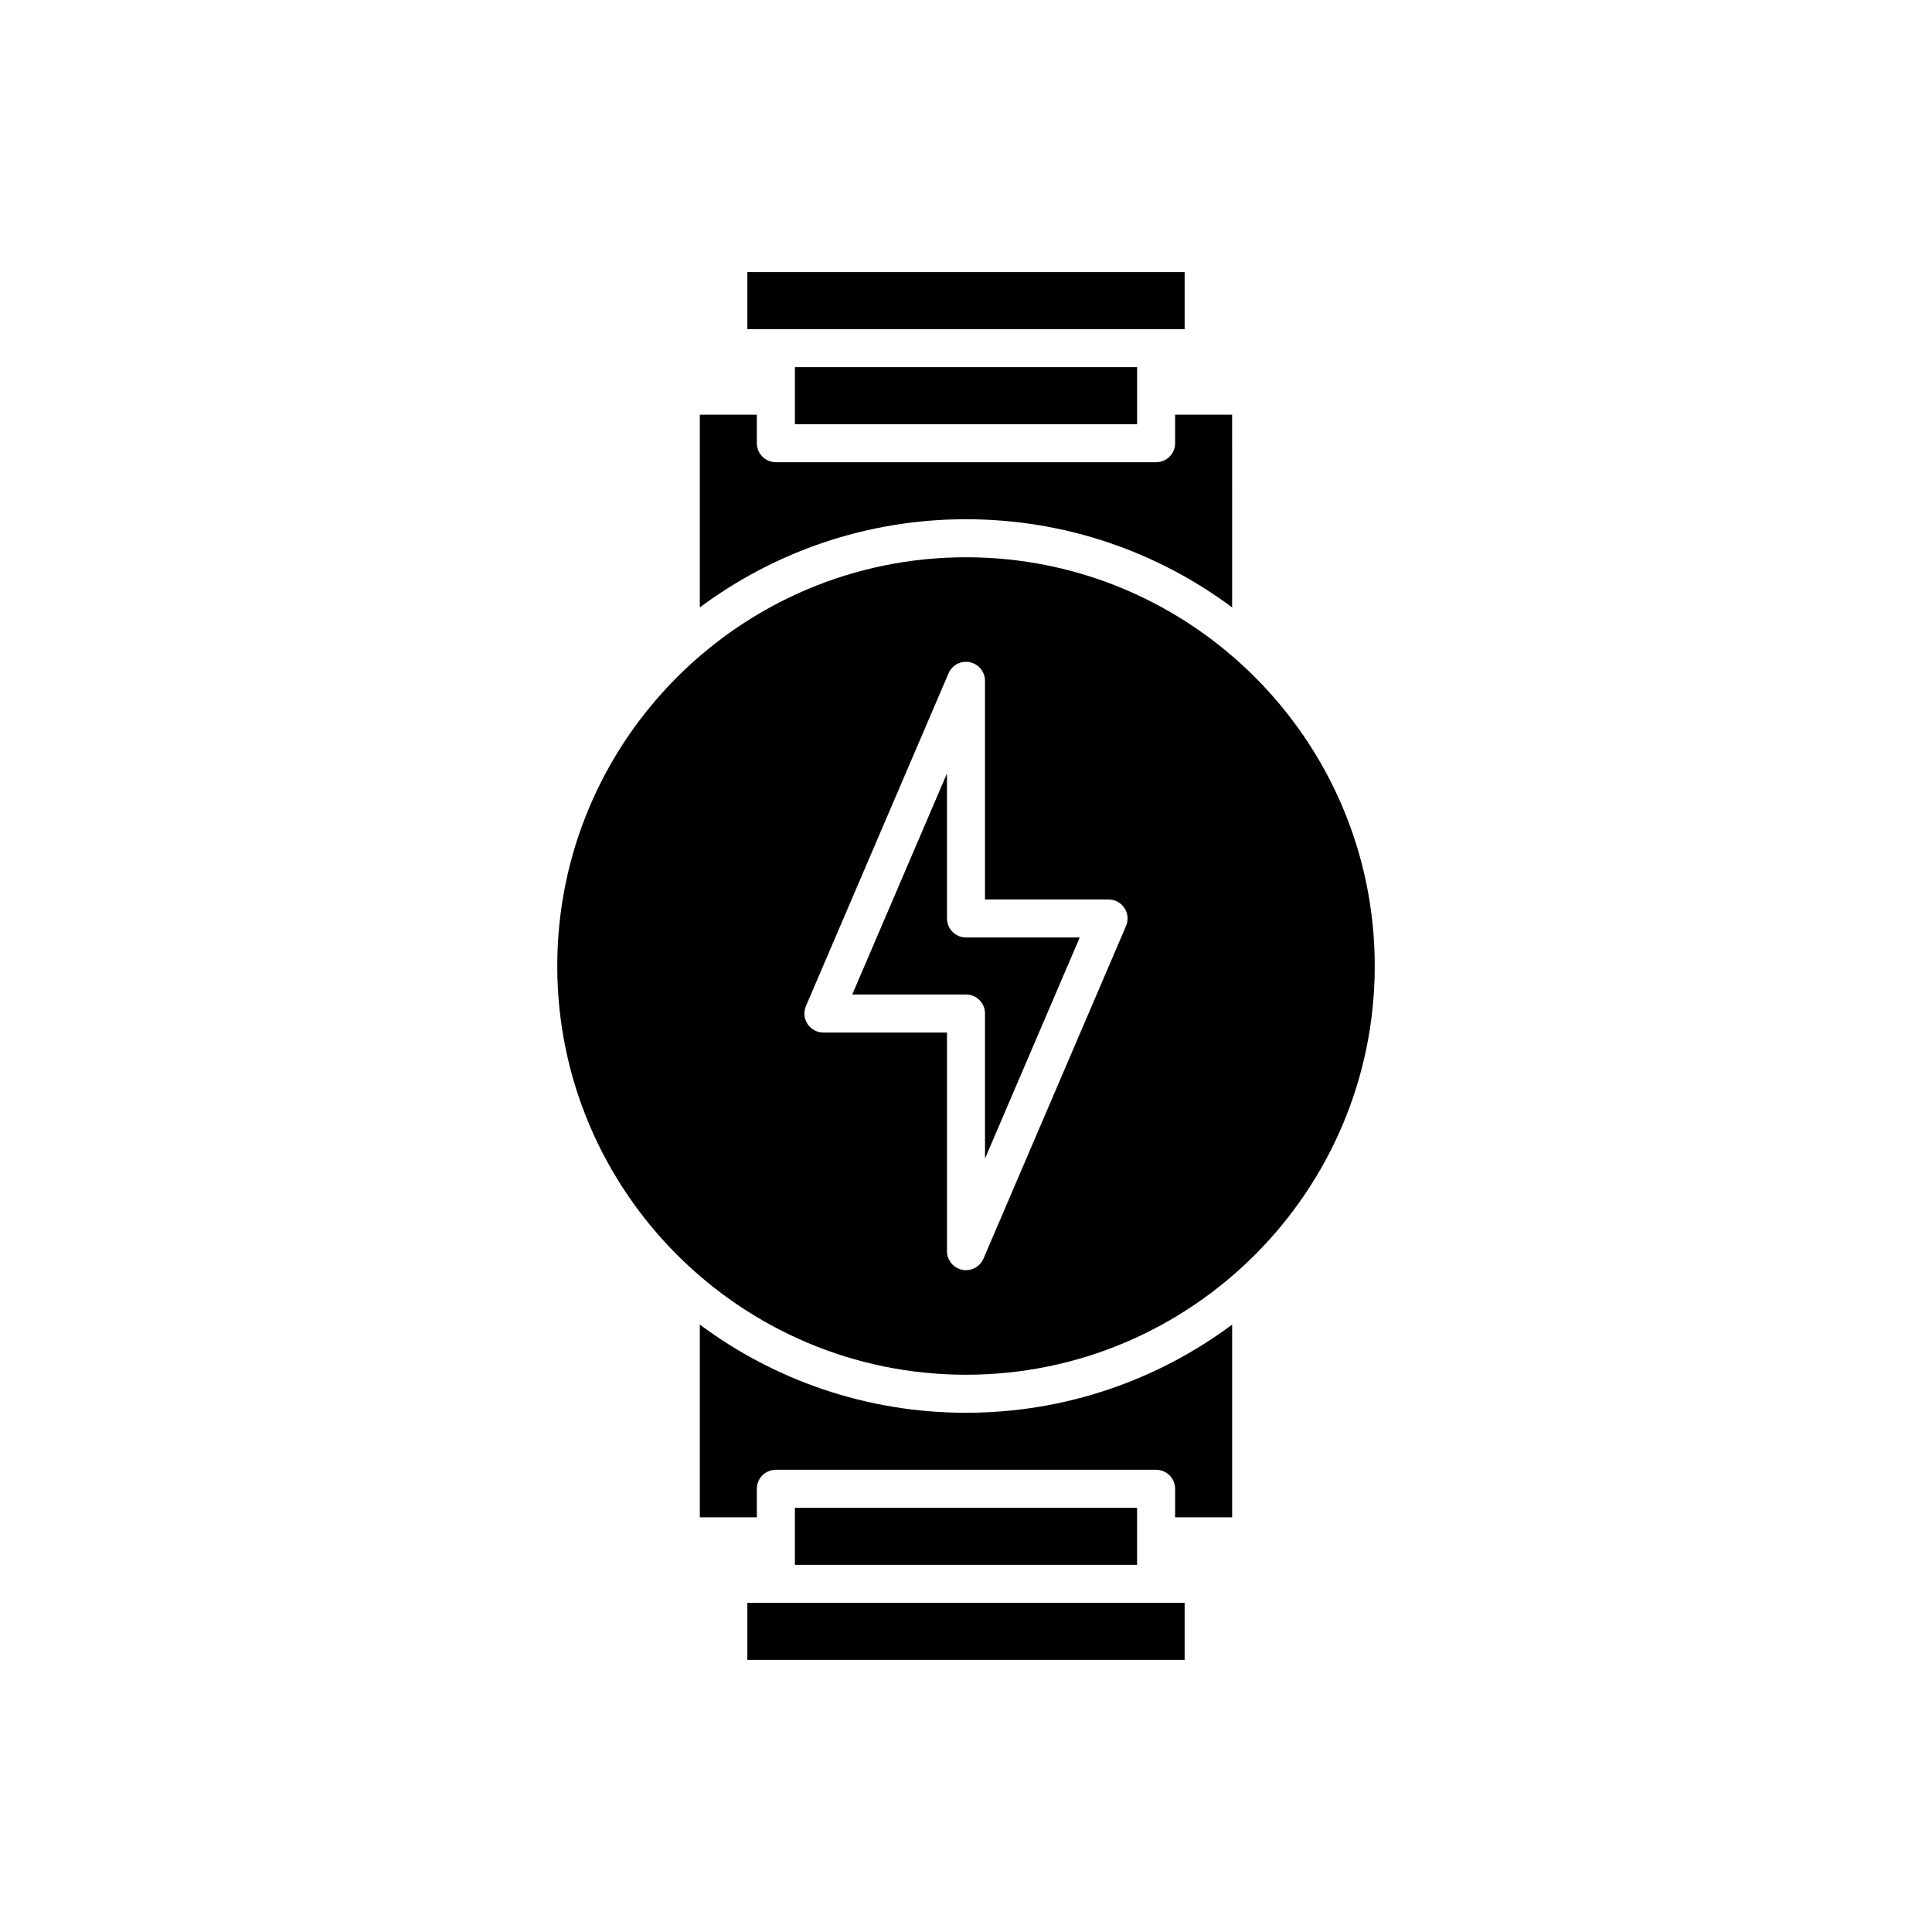
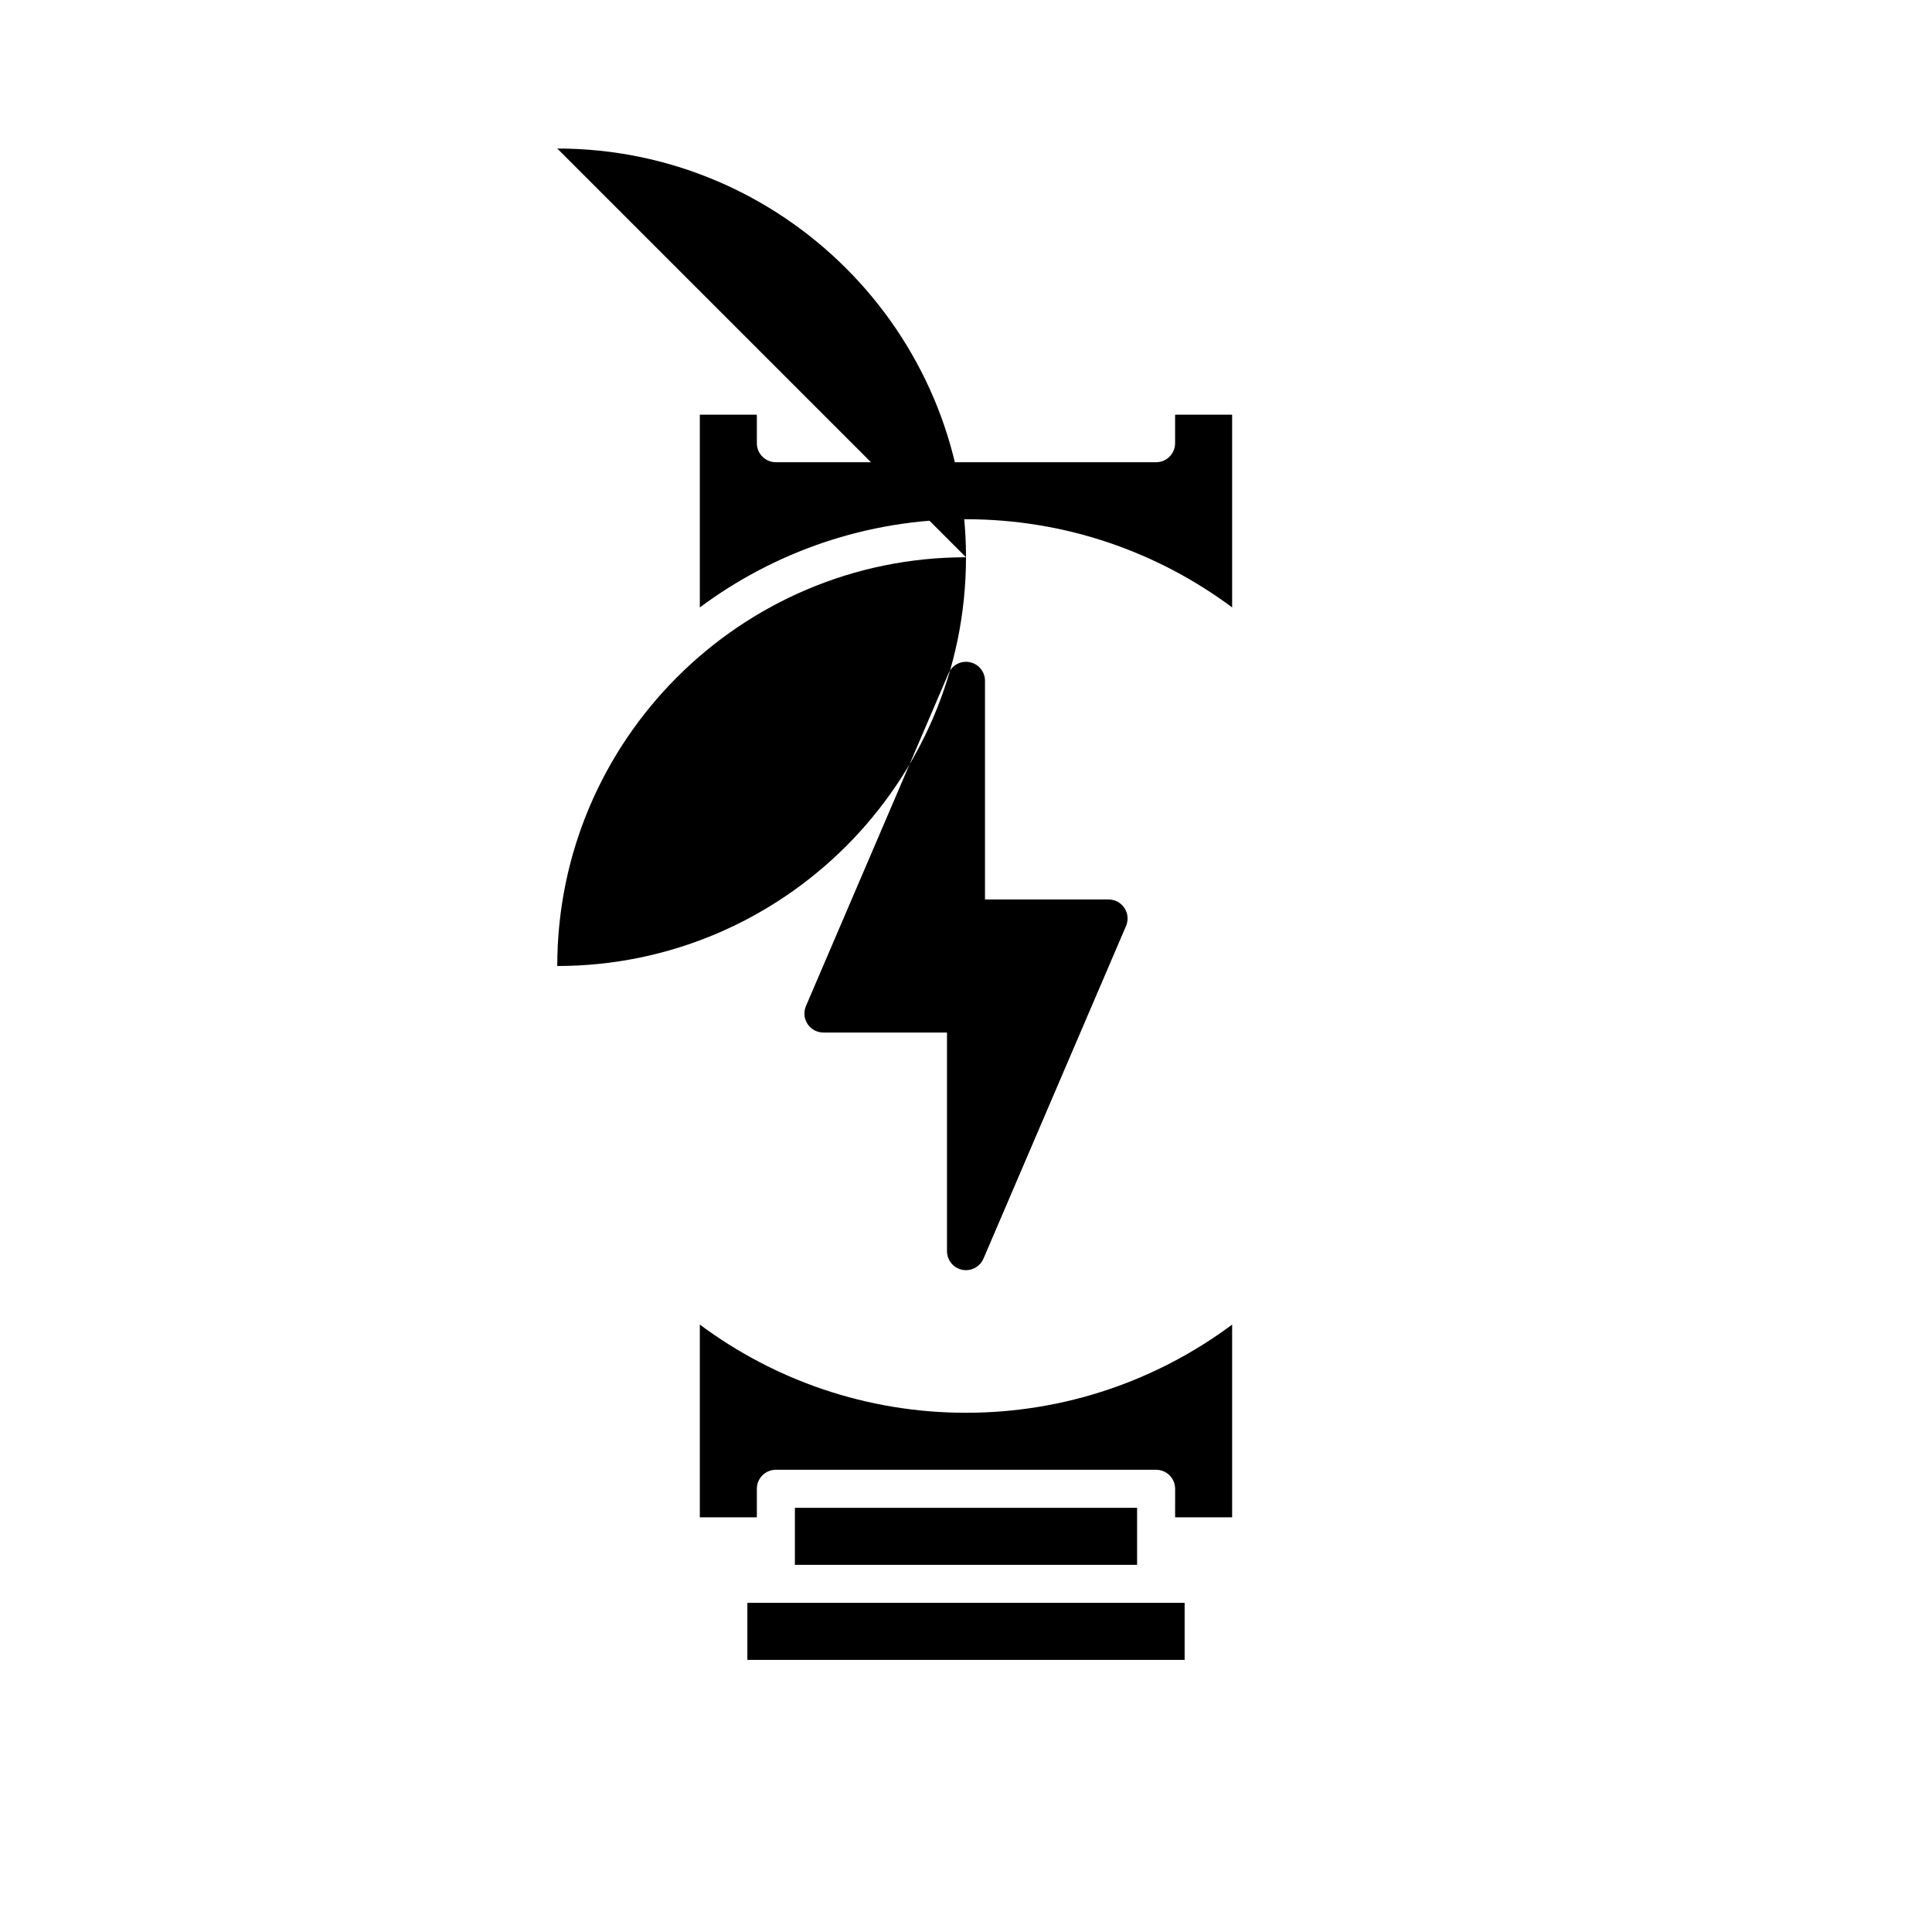
<svg xmlns="http://www.w3.org/2000/svg" fill="#000000" width="800px" height="800px" version="1.1" viewBox="144 144 512 512">
  <g>
-     <path d="m457.94 231.22v-15.113h-115.88v15.113z" />
-     <path d="m354.66 241.3v15.117h90.684v-15.117z" />
    <path d="m329.46 304.97c19.715-14.668 44.125-23.367 70.535-23.367 26.406 0 50.82 8.695 70.535 23.367l-0.004-51.074h-15.113v7.559c0 2.781-2.254 5.039-5.039 5.039l-50.379-0.004h-50.383c-2.785 0-5.039-2.254-5.039-5.039v-7.555h-15.113z" />
    <path d="m445.34 558.7v-15.113h-90.684v15.113z" />
    <path d="m400 568.77h-57.941v15.117h115.88v-15.117z" />
-     <path d="m394.96 387.4v-38.43l-25.105 58.582h30.145c2.785 0 5.039 2.254 5.039 5.039v38.43l25.105-58.582h-30.145c-2.785 0-5.039-2.258-5.039-5.039z" />
-     <path d="m400 291.68c-59.73 0-108.32 48.594-108.32 108.32s48.59 108.32 108.32 108.32c59.727 0 108.32-48.59 108.32-108.32s-48.59-108.32-108.32-108.32zm42.414 97.707-37.785 88.168c-0.809 1.879-2.648 3.055-4.629 3.055-0.336 0-0.676-0.031-1.012-0.102-2.344-0.484-4.027-2.547-4.027-4.938v-57.938h-32.746c-1.691 0-3.273-0.852-4.207-2.266-0.93-1.41-1.094-3.199-0.422-4.758l37.785-88.168c0.945-2.195 3.293-3.445 5.644-2.949 2.34 0.48 4.019 2.543 4.019 4.934v57.938h32.746c1.691 0 3.273 0.852 4.207 2.266 0.934 1.414 1.094 3.203 0.426 4.758z" />
+     <path d="m400 291.68c-59.73 0-108.32 48.594-108.32 108.32c59.727 0 108.32-48.59 108.32-108.32s-48.59-108.32-108.32-108.32zm42.414 97.707-37.785 88.168c-0.809 1.879-2.648 3.055-4.629 3.055-0.336 0-0.676-0.031-1.012-0.102-2.344-0.484-4.027-2.547-4.027-4.938v-57.938h-32.746c-1.691 0-3.273-0.852-4.207-2.266-0.93-1.41-1.094-3.199-0.422-4.758l37.785-88.168c0.945-2.195 3.293-3.445 5.644-2.949 2.34 0.48 4.019 2.543 4.019 4.934v57.938h32.746c1.691 0 3.273 0.852 4.207 2.266 0.934 1.414 1.094 3.203 0.426 4.758z" />
    <path d="m329.46 495.03v51.074h15.113v-7.559c0-2.781 2.254-5.039 5.039-5.039h100.77c2.785 0 5.039 2.254 5.039 5.039l-0.004 7.559h15.113v-51.074c-19.715 14.672-44.125 23.367-70.531 23.367-26.41 0-50.82-8.695-70.535-23.367z" />
  </g>
</svg>